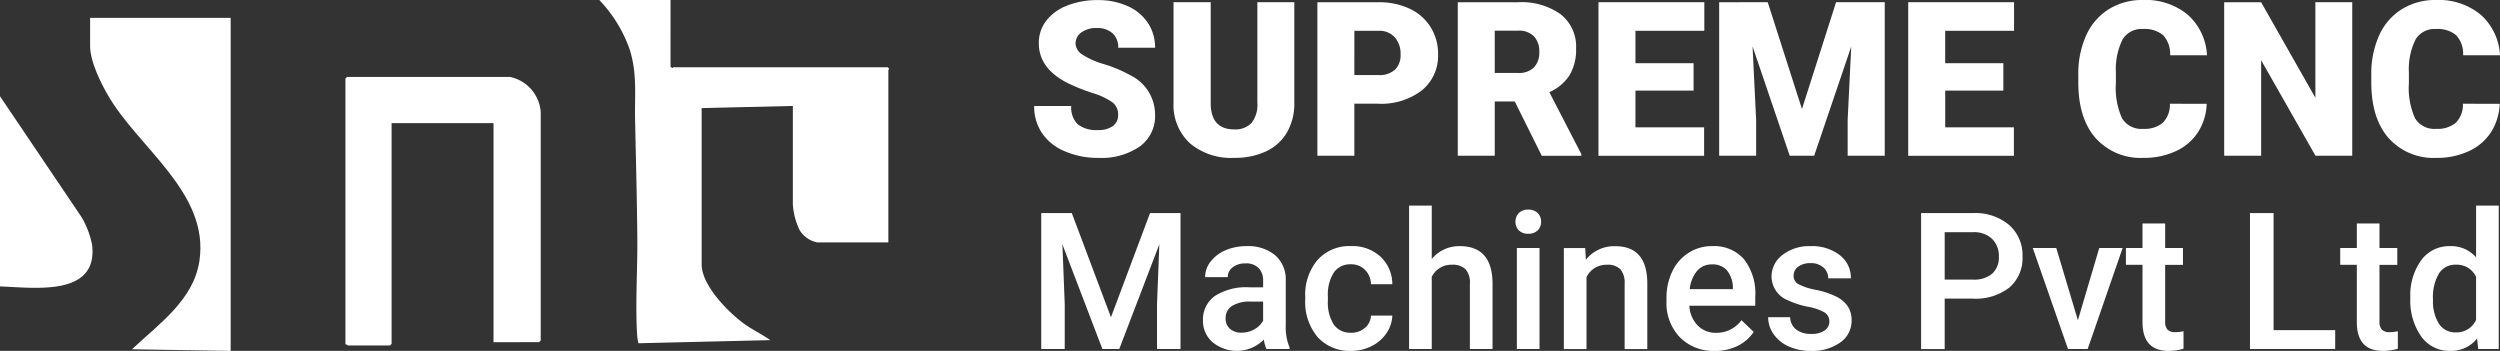
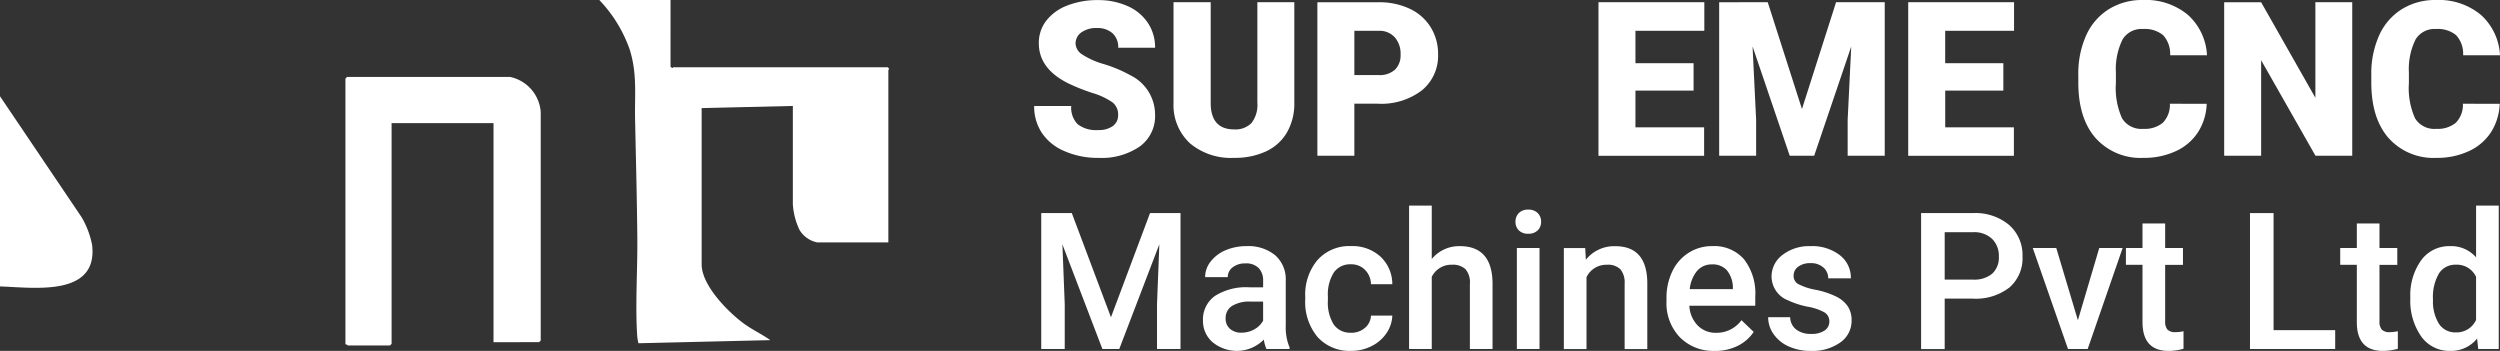
<svg xmlns="http://www.w3.org/2000/svg" id="Group_142" data-name="Group 142" width="342" height="48" viewBox="0 0 342 48">
  <rect x="0" y="0" width="342" height="48" fill="#333333" stroke="none" />
  <defs>
    <clipPath id="clip-path">
      <rect id="Rectangle_245" data-name="Rectangle 245" width="342" height="48" fill="#fff" />
    </clipPath>
  </defs>
  <g id="Group_115" data-name="Group 115" clip-path="url(#clip-path)">
    <path id="Path_261" data-name="Path 261" d="M180.265,35.085a5.3,5.3,0,0,1,4.183,4.776v31.3l-.232.2-6.226.016V41.4H164.047V71.6l-.22.221H158.1c-.049,0-.223-.195-.367-.147V35.305l.22-.221Z" transform="translate(-110.477 -24.559)" fill="#fff" />
-     <path id="Path_262" data-name="Path 262" d="M60.374,8.142V53.7l-13.5-.22c3.644-3.446,8.419-6.723,9.224-12.07,1.41-9.373-8.429-15.5-12.574-22.787-.827-1.454-2.417-4.495-2.377-6.731V8.142Z" transform="translate(-28.819 -5.699)" fill="#fff" />
    <path id="Path_263" data-name="Path 263" d="M0,69.914V43.9L11.156,60.433a12.008,12.008,0,0,1,1.45,3.838C13.409,71.4,4.544,70.056,0,69.914" transform="translate(0 -30.731)" fill="#fff" />
    <path id="Path_264" data-name="Path 264" d="M313.1,9.2H283.745c-.036,0-.087.12-.147.115l-.22-.189V0h-9.747a18.786,18.786,0,0,1,4.127,6.674c1.086,3.358.7,6.222.771,9.663.114,5.4.258,10.9.306,16.3.038,4.325-.3,9.137-.012,13.385a6.417,6.417,0,0,0,.168.934l18.037-.426c-1.147-.812-2.424-1.4-3.569-2.23-2.188-1.581-5.824-5.26-5.824-8.129V14.787l12.475-.294V27.94a9.588,9.588,0,0,0,.906,3.5,3.677,3.677,0,0,0,2.4,1.716h9.76V9.57c0-.037.12-.087.115-.147Z" transform="translate(-191.649)" fill="#fff" />
    <path id="Path_265" data-name="Path 265" d="M483.687,15.758a2.081,2.081,0,0,0-.785-1.731,9.755,9.755,0,0,0-2.759-1.284,26.394,26.394,0,0,1-3.227-1.284q-4.077-2-4.077-5.511a4.946,4.946,0,0,1,1.016-3.08A6.569,6.569,0,0,1,476.728.791a11.171,11.171,0,0,1,4.178-.743,9.775,9.775,0,0,1,4.056.808,6.425,6.425,0,0,1,2.788,2.3,6.014,6.014,0,0,1,.994,3.412H483.7a2.542,2.542,0,0,0-.785-1.991,3.061,3.061,0,0,0-2.125-.706,3.445,3.445,0,0,0-2.139.6,1.837,1.837,0,0,0-.785,1.522,1.85,1.85,0,0,0,.865,1.464,10.9,10.9,0,0,0,3.04,1.356,18.63,18.63,0,0,1,3.573,1.507,6.013,6.013,0,0,1,3.4,5.41,5.13,5.13,0,0,1-2.075,4.328,9.219,9.219,0,0,1-5.691,1.573,11.272,11.272,0,0,1-4.618-.916,6.959,6.959,0,0,1-3.112-2.51,6.543,6.543,0,0,1-1.045-3.671h5.071a3.223,3.223,0,0,0,.872,2.489,4.116,4.116,0,0,0,2.831.8,3.249,3.249,0,0,0,1.981-.541,1.787,1.787,0,0,0,.728-1.522" transform="translate(-330.728 -0.034)" fill="#fff" />
    <path id="Path_266" data-name="Path 266" d="M552.35,1.01V14.758a7.911,7.911,0,0,1-.994,4.047,6.446,6.446,0,0,1-2.853,2.6,10.038,10.038,0,0,1-4.394.894,8.676,8.676,0,0,1-6.037-1.991,7.1,7.1,0,0,1-2.247-5.453V1.01h5.086V14.96q.087,3.448,3.2,3.448a3.093,3.093,0,0,0,2.377-.865,4.05,4.05,0,0,0,.807-2.813V1.01Z" transform="translate(-375.288 -0.707)" fill="#fff" />
    <path id="Path_267" data-name="Path 267" d="M606.569,14.887v7.127h-5.057v-21h8.371a9.737,9.737,0,0,1,4.257.887,6.679,6.679,0,0,1,2.867,2.525,6.9,6.9,0,0,1,1.016,3.715,6.082,6.082,0,0,1-2.2,4.912,9.109,9.109,0,0,1-6.029,1.839Zm0-3.91h3.314a3.123,3.123,0,0,0,2.24-.736,2.736,2.736,0,0,0,.771-2.077,3.382,3.382,0,0,0-.793-2.351,2.8,2.8,0,0,0-2.161-.895h-3.371Z" transform="translate(-421.294 -0.706)" fill="#fff" />
-     <path id="Path_268" data-name="Path 268" d="M673.409,14.584h-2.738v7.43h-5.057v-21h8.256A9.209,9.209,0,0,1,679.7,2.666a5.62,5.62,0,0,1,2.1,4.684,6.829,6.829,0,0,1-.886,3.632,6.291,6.291,0,0,1-2.773,2.335l4.38,8.481v.217h-5.417Zm-2.738-3.9h3.2a2.869,2.869,0,0,0,2.168-.759,2.939,2.939,0,0,0,.727-2.119,2.97,2.97,0,0,0-.735-2.132A2.842,2.842,0,0,0,673.87,4.9h-3.2Z" transform="translate(-466.191 -0.706)" fill="#fff" />
    <path id="Path_269" data-name="Path 269" d="M742.869,13.1h-7.953v5.021h9.394v3.9H729.859V1.009h14.479v3.91h-9.422V9.348h7.953Z" transform="translate(-511.187 -0.706)" fill="#fff" />
    <path id="Path_270" data-name="Path 270" d="M791.61,1.01l4.683,14.614L800.96,1.01h6.656v21h-5.071V17.109l.49-10.041-5.071,14.946h-3.343l-5.086-14.96.49,10.055v4.905h-5.057v-21Z" transform="translate(-549.785 -0.707)" fill="#fff" />
    <path id="Path_271" data-name="Path 271" d="M884.3,13.1h-7.953v5.021h9.394v3.9H871.285V1.009h14.479v3.91h-9.422V9.348H884.3Z" transform="translate(-610.241 -0.706)" fill="#fff" />
    <path id="Path_272" data-name="Path 272" d="M966.511,14.2a7.68,7.68,0,0,1-1.181,3.874,7.136,7.136,0,0,1-3.033,2.6,10.312,10.312,0,0,1-4.459.923,8.232,8.232,0,0,1-6.512-2.7q-2.377-2.7-2.377-7.617V10.243a12.732,12.732,0,0,1,1.073-5.4,8.14,8.14,0,0,1,3.09-3.578A8.616,8.616,0,0,1,957.78,0a9.033,9.033,0,0,1,6.137,2.012,7.956,7.956,0,0,1,2.636,5.547h-5.043a3.763,3.763,0,0,0-.965-2.755,3.966,3.966,0,0,0-2.766-.837,3.02,3.02,0,0,0-2.767,1.414,9.1,9.1,0,0,0-.922,4.516v1.486a10.058,10.058,0,0,0,.843,4.8,3.083,3.083,0,0,0,2.9,1.443,3.881,3.881,0,0,0,2.665-.822,3.494,3.494,0,0,0,.979-2.611Z" transform="translate(-664.636 0)" fill="#fff" />
    <path id="Path_273" data-name="Path 273" d="M1033.069,22.015h-5.028l-7.434-13.07v13.07h-5.057v-21h5.057l7.42,13.07V1.01h5.043Z" transform="translate(-711.283 -0.707)" fill="#fff" />
    <path id="Path_274" data-name="Path 274" d="M1100.291,14.2a7.681,7.681,0,0,1-1.181,3.874,7.134,7.134,0,0,1-3.033,2.6,10.31,10.31,0,0,1-4.459.923,8.233,8.233,0,0,1-6.512-2.7q-2.377-2.7-2.377-7.617V10.243a12.73,12.73,0,0,1,1.073-5.4,8.14,8.14,0,0,1,3.09-3.578A8.617,8.617,0,0,1,1091.56,0a9.035,9.035,0,0,1,6.137,2.012,7.957,7.957,0,0,1,2.636,5.547h-5.043a3.765,3.765,0,0,0-.965-2.755,3.966,3.966,0,0,0-2.766-.837,3.02,3.02,0,0,0-2.766,1.414,9.094,9.094,0,0,0-.922,4.516v1.486a10.061,10.061,0,0,0,.843,4.8,3.083,3.083,0,0,0,2.9,1.443,3.881,3.881,0,0,0,2.665-.822,3.494,3.494,0,0,0,.98-2.611Z" transform="translate(-758.334 0)" fill="#fff" />
    <path id="Path_275" data-name="Path 275" d="M479.609,97.172l5.356,14.251,5.344-14.251h4.17v18.593h-3.214v-6.129l.319-8.2L486.1,115.765h-2.308l-5.471-14.315.319,8.186v6.129h-3.214V97.172Z" transform="translate(-332.985 -68.021)" fill="#fff" />
    <path id="Path_276" data-name="Path 276" d="M557.964,126.313a4.794,4.794,0,0,1-.357-1.29,5.208,5.208,0,0,1-7.014.358,3.8,3.8,0,0,1-1.313-2.937,3.926,3.926,0,0,1,1.639-3.391,7.935,7.935,0,0,1,4.687-1.181h1.9v-.907a2.421,2.421,0,0,0-.6-1.717,2.375,2.375,0,0,0-1.824-.645,2.728,2.728,0,0,0-1.734.53,1.642,1.642,0,0,0-.676,1.347h-3.1a3.445,3.445,0,0,1,.752-2.126,5.014,5.014,0,0,1,2.047-1.552,7.183,7.183,0,0,1,2.888-.562,5.788,5.788,0,0,1,3.864,1.22,4.352,4.352,0,0,1,1.479,3.429v6.232a7.066,7.066,0,0,0,.523,2.975v.217Zm-3.405-2.235a3.52,3.52,0,0,0,1.728-.447,2.985,2.985,0,0,0,1.218-1.2v-2.605h-1.671a4.565,4.565,0,0,0-2.589.6,1.944,1.944,0,0,0-.867,1.7,1.815,1.815,0,0,0,.593,1.424,2.3,2.3,0,0,0,1.588.53" transform="translate(-384.711 -78.569)" fill="#fff" />
    <path id="Path_277" data-name="Path 277" d="M602.223,124.091a2.8,2.8,0,0,0,1.926-.677,2.314,2.314,0,0,0,.816-1.673h2.92a4.561,4.561,0,0,1-.8,2.407,5.273,5.273,0,0,1-2.041,1.768,6.076,6.076,0,0,1-2.78.651,5.879,5.879,0,0,1-4.591-1.877,7.451,7.451,0,0,1-1.7-5.185v-.319a7.329,7.329,0,0,1,1.683-5.051,5.826,5.826,0,0,1,4.591-1.9,5.666,5.666,0,0,1,4.011,1.436,5.15,5.15,0,0,1,1.626,3.774h-2.92a2.845,2.845,0,0,0-.81-1.954,2.6,2.6,0,0,0-1.932-.766,2.726,2.726,0,0,0-2.321,1.092,5.577,5.577,0,0,0-.829,3.314v.5a5.669,5.669,0,0,0,.81,3.352,2.723,2.723,0,0,0,2.34,1.1" transform="translate(-417.415 -78.569)" fill="#fff" />
    <path id="Path_278" data-name="Path 278" d="M646.491,101.071a4.848,4.848,0,0,1,3.839-1.762q4.412,0,4.477,5.044v9.029h-3.1v-8.913a2.731,2.731,0,0,0-.619-2.024,2.527,2.527,0,0,0-1.817-.594,2.985,2.985,0,0,0-2.78,1.66v9.871h-3.1V93.767h3.1Z" transform="translate(-450.627 -65.637)" fill="#fff" />
    <path id="Path_279" data-name="Path 279" d="M691.96,97.257a1.649,1.649,0,0,1,.453-1.188,1.71,1.71,0,0,1,1.295-.472,1.731,1.731,0,0,1,1.3.472,1.636,1.636,0,0,1,.459,1.188,1.6,1.6,0,0,1-.459,1.169,1.743,1.743,0,0,1-1.3.466,1.722,1.722,0,0,1-1.295-.466,1.61,1.61,0,0,1-.453-1.169m3.29,17.405h-3.1V100.845h3.1Z" transform="translate(-484.643 -66.918)" fill="#fff" />
    <path id="Path_280" data-name="Path 280" d="M716.973,112.5l.089,1.6a4.959,4.959,0,0,1,4.017-1.852q4.311,0,4.387,4.942v9.131h-3.1v-8.952a2.85,2.85,0,0,0-.568-1.948,2.386,2.386,0,0,0-1.855-.632,2.986,2.986,0,0,0-2.793,1.7v9.833h-3.1V112.5Z" transform="translate(-500.116 -78.569)" fill="#fff" />
    <path id="Path_281" data-name="Path 281" d="M767.523,126.569a6.407,6.407,0,0,1-4.776-1.858,6.744,6.744,0,0,1-1.83-4.948v-.383a8.3,8.3,0,0,1,.8-3.7,6.07,6.07,0,0,1,2.238-2.535,5.91,5.91,0,0,1,3.214-.907,5.413,5.413,0,0,1,4.355,1.8,7.622,7.622,0,0,1,1.537,5.1v1.252h-9.016a4.15,4.15,0,0,0,1.141,2.707,3.424,3.424,0,0,0,2.518,1,4.2,4.2,0,0,0,3.469-1.724l1.671,1.6a5.581,5.581,0,0,1-2.213,1.922,6.924,6.924,0,0,1-3.105.683m-.37-11.838a2.608,2.608,0,0,0-2.06.894,4.633,4.633,0,0,0-1,2.49H770v-.23a3.775,3.775,0,0,0-.829-2.356,2.588,2.588,0,0,0-2.015-.8" transform="translate(-532.94 -78.569)" fill="#fff" />
    <path id="Path_282" data-name="Path 282" d="M815.723,122.559a1.408,1.408,0,0,0-.682-1.264,7.264,7.264,0,0,0-2.264-.766,11.626,11.626,0,0,1-2.64-.843,3.527,3.527,0,0,1-2.321-3.257,3.679,3.679,0,0,1,1.5-2.988,5.944,5.944,0,0,1,3.826-1.2,6.185,6.185,0,0,1,4,1.226,3.892,3.892,0,0,1,1.524,3.18h-3.1a1.914,1.914,0,0,0-.663-1.488,2.539,2.539,0,0,0-1.76-.594,2.742,2.742,0,0,0-1.664.473,1.489,1.489,0,0,0-.644,1.264,1.257,1.257,0,0,0,.6,1.111,8.23,8.23,0,0,0,2.423.8,11.455,11.455,0,0,1,2.863.958,4.057,4.057,0,0,1,1.543,1.334,3.406,3.406,0,0,1,.5,1.89,3.6,3.6,0,0,1-1.543,3.02,6.575,6.575,0,0,1-4.043,1.156,7.127,7.127,0,0,1-3.022-.613,4.976,4.976,0,0,1-2.066-1.686,3.994,3.994,0,0,1-.739-2.312h3.01a2.187,2.187,0,0,0,.829,1.692,3.218,3.218,0,0,0,2.028.594,3.131,3.131,0,0,0,1.862-.466,1.443,1.443,0,0,0,.638-1.22" transform="translate(-565.467 -78.569)" fill="#fff" />
    <path id="Path_283" data-name="Path 283" d="M880.393,108.87v6.9h-3.227V97.173h7.1a7.18,7.18,0,0,1,4.942,1.623,5.466,5.466,0,0,1,1.83,4.3,5.281,5.281,0,0,1-1.792,4.257,7.524,7.524,0,0,1-5.018,1.521Zm0-2.6h3.877a3.815,3.815,0,0,0,2.627-.811,2.983,2.983,0,0,0,.906-2.344,3.22,3.22,0,0,0-.918-2.407,3.539,3.539,0,0,0-2.525-.926h-3.966Z" transform="translate(-614.36 -68.021)" fill="#fff" />
    <path id="Path_284" data-name="Path 284" d="M934.332,122.976l2.921-9.884h3.2l-4.783,13.817H932.98l-4.821-13.817h3.214Z" transform="translate(-650.076 -79.165)" fill="#fff" />
    <path id="Path_285" data-name="Path 285" d="M976.052,101.9v3.358h2.436v2.3h-2.436v7.713a1.7,1.7,0,0,0,.313,1.143,1.447,1.447,0,0,0,1.116.351,4.763,4.763,0,0,0,1.084-.128v2.4a7.63,7.63,0,0,1-2.04.294q-3.571,0-3.571-3.946v-7.828h-2.27v-2.3h2.27V101.9Z" transform="translate(-679.859 -71.328)" fill="#fff" />
    <path id="Path_286" data-name="Path 286" d="M1030.565,113.186h8.43v2.579h-11.656V97.172h3.226Z" transform="translate(-719.54 -68.021)" fill="#fff" />
    <path id="Path_287" data-name="Path 287" d="M1073.912,101.9v3.358h2.436v2.3h-2.436v7.713a1.7,1.7,0,0,0,.312,1.143,1.447,1.447,0,0,0,1.116.351,4.764,4.764,0,0,0,1.084-.128v2.4a7.63,7.63,0,0,1-2.04.294q-3.571,0-3.571-3.946v-7.828h-2.27v-2.3h2.27V101.9Z" transform="translate(-748.399 -71.328)" fill="#fff" />
    <path id="Path_288" data-name="Path 288" d="M1100.552,106.371a8.222,8.222,0,0,1,1.479-5.127A4.737,4.737,0,0,1,1106,99.309a4.5,4.5,0,0,1,3.546,1.532V93.767h3.1v19.615h-2.806l-.153-1.43a4.567,4.567,0,0,1-3.711,1.685,4.711,4.711,0,0,1-3.922-1.954,8.523,8.523,0,0,1-1.5-5.312m3.1.268a5.755,5.755,0,0,0,.81,3.288,2.627,2.627,0,0,0,2.3,1.181,2.927,2.927,0,0,0,2.78-1.7v-5.9a2.883,2.883,0,0,0-2.755-1.66,2.646,2.646,0,0,0-2.321,1.194,6.412,6.412,0,0,0-.816,3.595" transform="translate(-770.818 -65.637)" fill="#fff" />
  </g>
</svg>